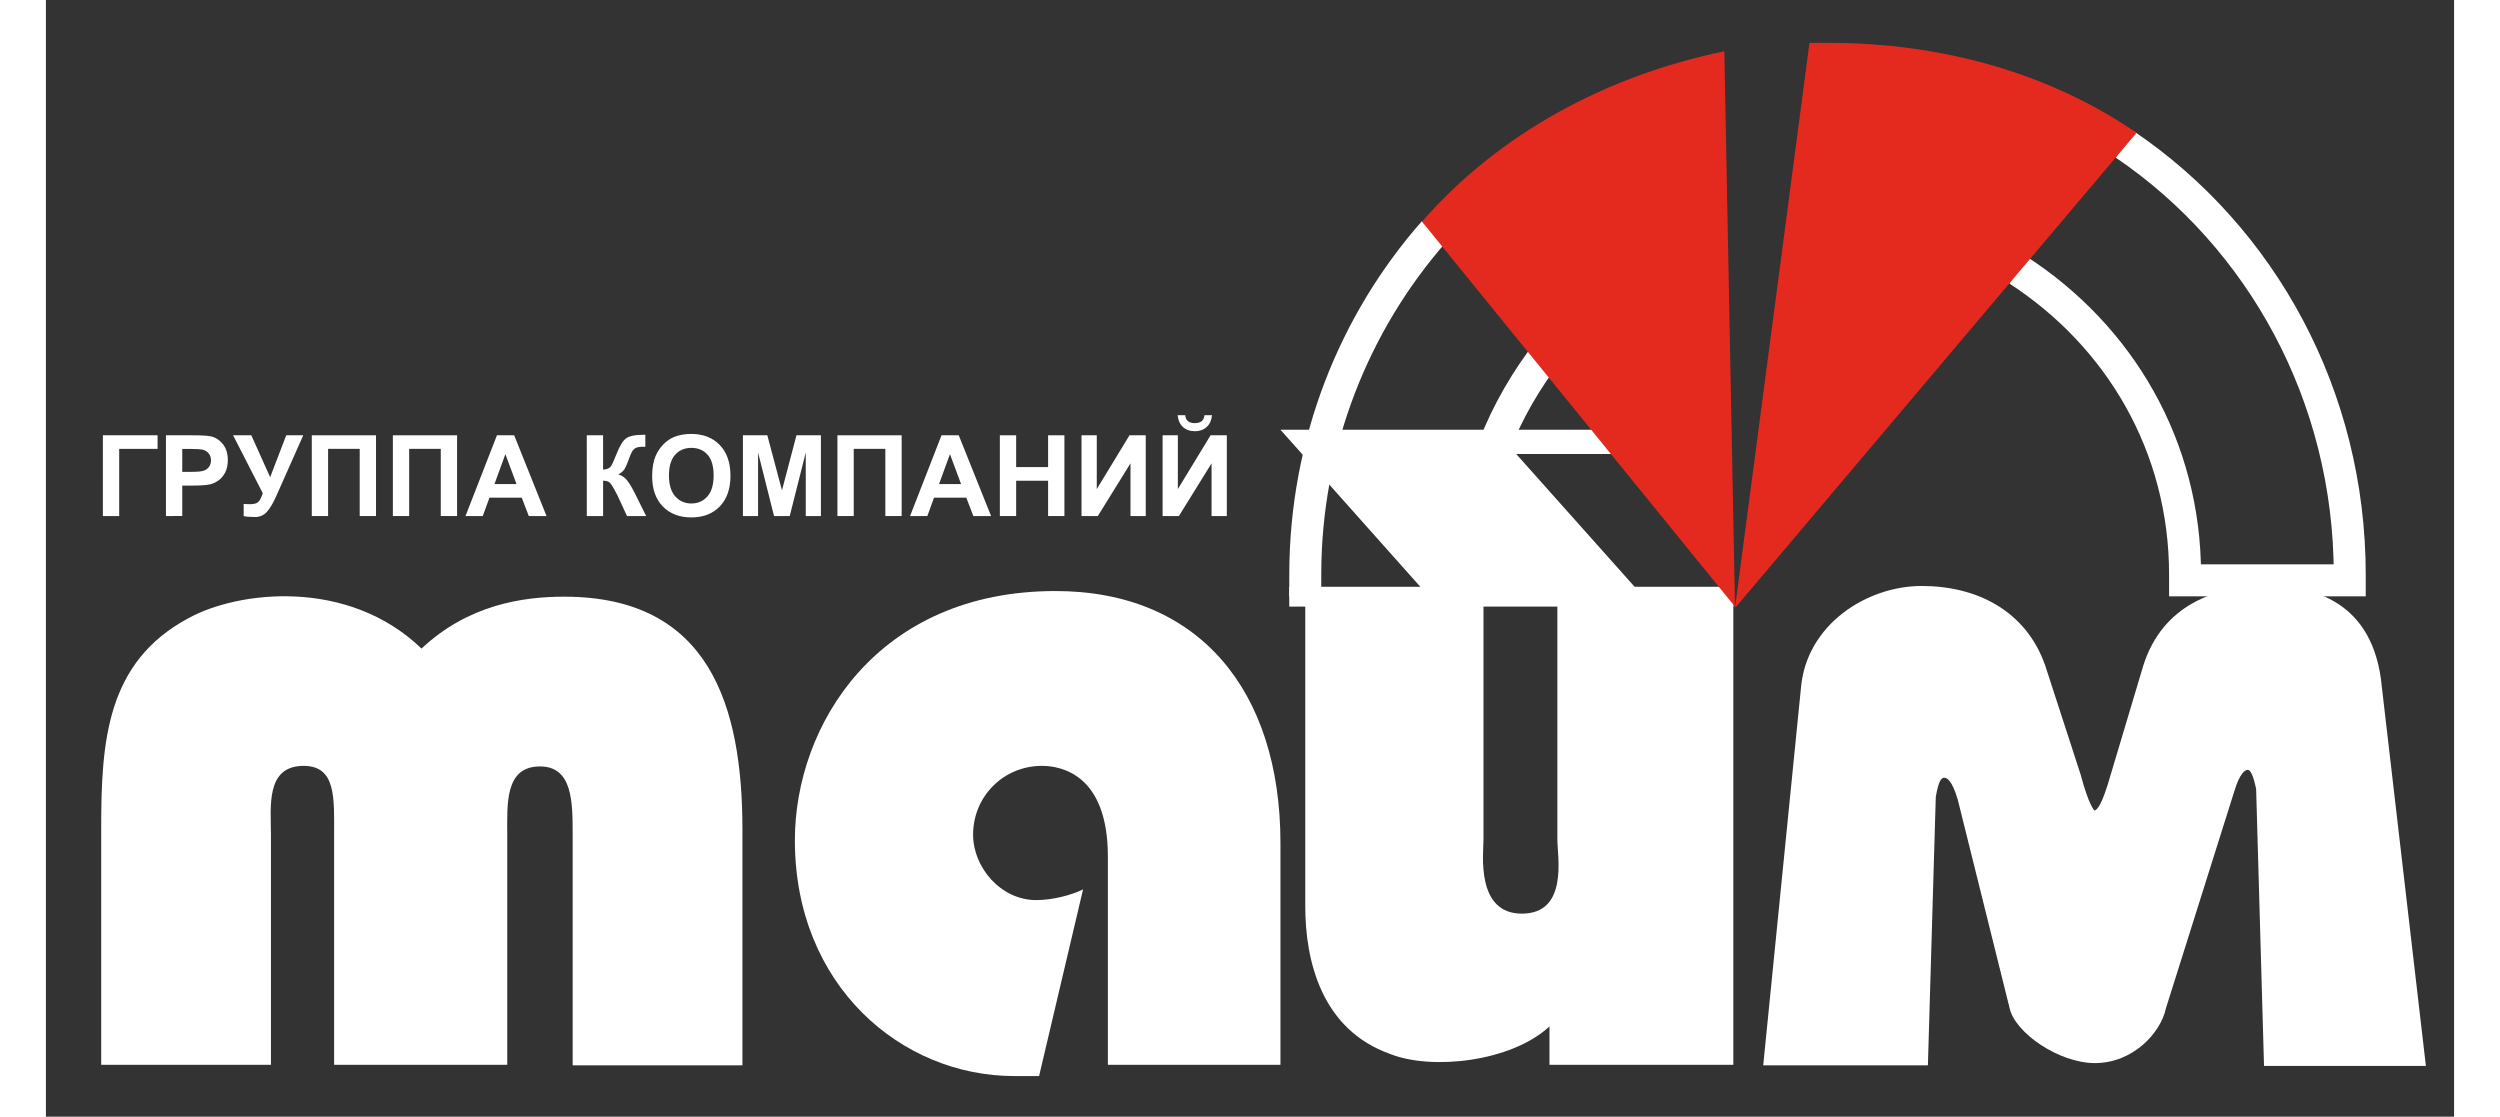
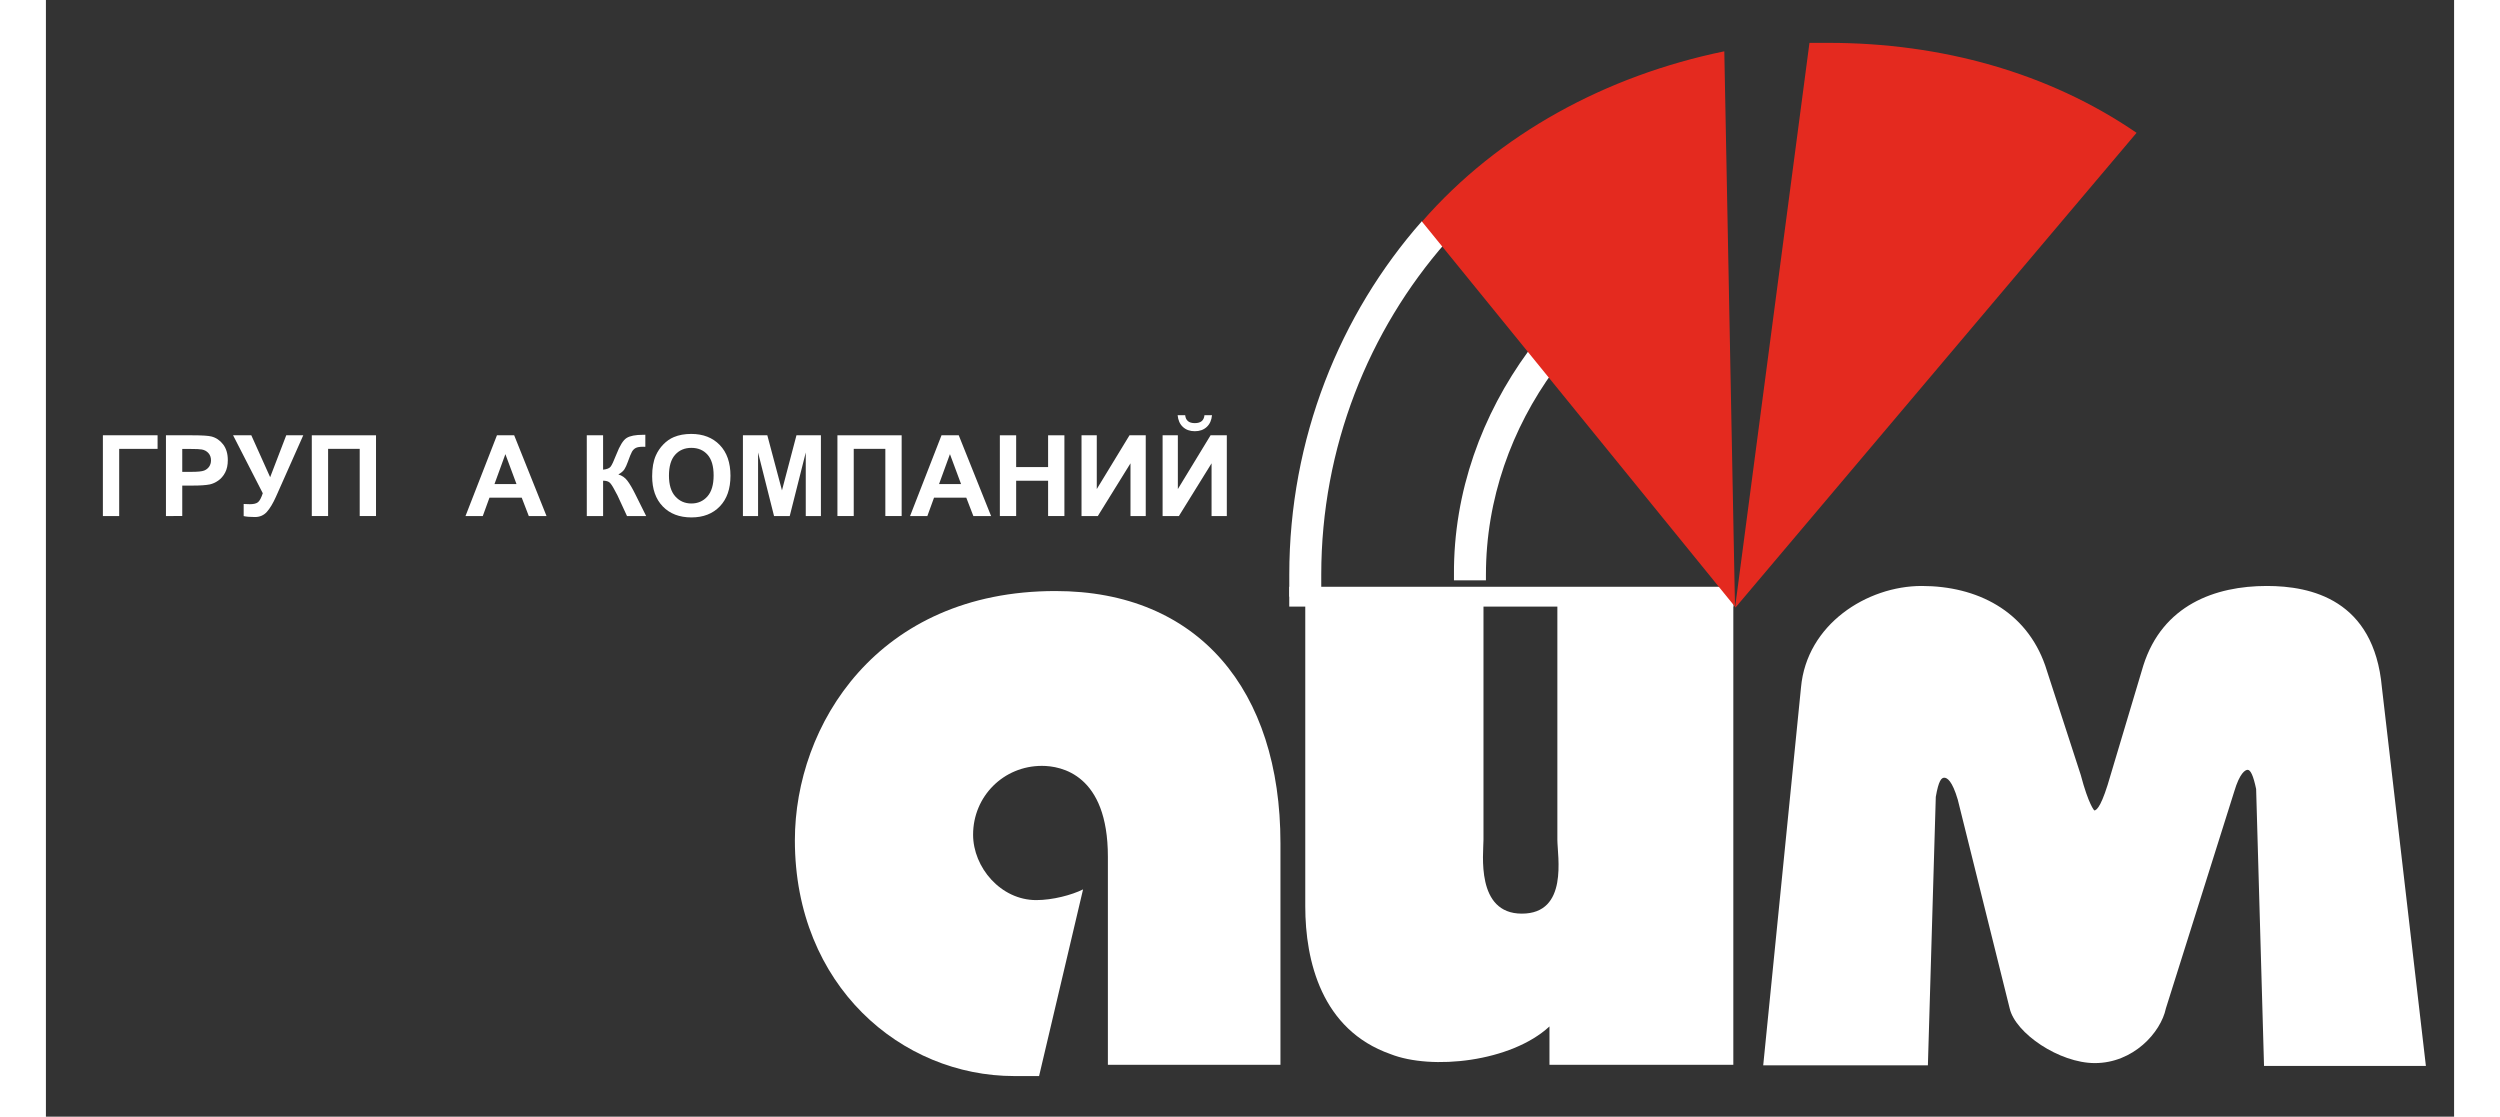
<svg xmlns="http://www.w3.org/2000/svg" version="1.1" id="GK_Time" viewBox="0 0 427 198" style="enable-background:new 0 0 427 198;" width="150" height="67">
  <rect x="0" y="0" width="427" height="198" fill="#333333" stroke="none" />
  <style type="text/css">
        .st0{fill-rule:evenodd;clip-rule:evenodd;fill:#fff;}
        .st1{fill:none;stroke:#fff;stroke-width:3.515;stroke-miterlimit:3.864;}
        .st2{fill:none;stroke:#fff;stroke-width:5.669;stroke-miterlimit:3.864;}
        .st3{fill-rule:evenodd;clip-rule:evenodd;fill:#E42A1F;}
        .st4{fill:#fff;}
    </style>
-   <path id="T" class="st0" d="M81.8,188.9v-40.8c0-5.4-0.5-12.2,5.8-12.2c5.8,0,5.8,6.3,5.8,12.2v40.8h30.1v-41.8c0-21.9-5.8-41.3-31.6-41.3 c-7.3,0-17,1.4-25.3,9.2c-13.1-12.6-32.6-10.2-41.3-5.4c-14.6,7.8-15.5,21.9-15.5,37.4v41.8h30.1v-40.8c0-4.9-1-12.2,5.8-12.2 c5.8,0,5.4,5.8,5.4,12.2v40.8H81.8z" />
  <path id="A" class="st0" d="M218.9,188.9v-39.4c0-27.2-14.6-44.7-39.9-44.7 c-31.6,0-46.2,23.8-46.2,44.2c0,25.8,18.9,41.8,38.9,41.8c1.5,0,2.9,0,4.4,0l7.8-33.1c-2,1-5.4,1.9-8.3,1.9 c-6.3,0-11.2-5.8-11.2-11.6c0-6.8,5.4-12.2,12.2-12.2c3.4,0,11.7,1.5,11.7,16.1v36.9H218.9z" />
  <path id="I" class="st0" d="M223.3,107.2 v53.5c0,9.7,2.9,21.9,15.1,26.2c7.3,2.9,21.4,1.4,28.2-4.9v6.8h32.6v-81.7H268v41.8c0,2.9,2,13.1-6.3,13.1c-8.2,0-6.8-10.7-6.8-13.1 v-41.8H223.3z M304.5,188.9L304.5,188.9z" />
  <path id="M" class="st0" d="M304.5,188.9h29.2l1.4-47.6c0.5-2.9,1-3.4,1.5-3.4c0.5,0,1.4,0.5,2.4,3.9l9.2,37 c1,4.4,8.8,9.7,15.1,9.7c6.8,0,11.7-5.4,12.6-9.7l12.1-38.4c1-3.4,2-3.9,2.4-3.9c0.5,0,1,1,1.5,3.4l1.4,49.1h28.7l-7.8-67.1 c-1.4-15.6-12.6-18-20.4-18c-9.2,0-18.5,3.4-21.9,14.1l-5.8,19.4c-1.5,5.3-2.4,6.3-2.9,6.3c0,0-1-1-2.4-6.3l-6.3-19.4 c-3.4-9.7-12.1-14.1-21.9-14.1c-9.7,0-20.4,6.8-21.4,18L304.5,188.9z" />
  <line class="st1" x1="220.46" y1="105.8" x2="299.2" y2="105.8" />
-   <polygon id="Ik" class="st0" points="218.9,76.2 276.3,76.2 279.7,80.5 260.7,80.5 284.6,107.3 246.6,107.3 " />
-   <path id="arc_r" class="st2" d="M368.6,25.6c24.3,16.5,39.9,44.7,39.9,76.3v1h-29.2v-1c0-22.8-11.6-42.3-29.6-54c18,11.7,29.6,31.2,29.6,54v1 h29.2v-1C408.5,70.3,393,42.1,368.6,25.6z" />
  <path id="arc_l1" class="st2" d="M265.1,64c-7.8,10.7-12.6,23.8-12.6,37.9v1v-1C252.4,87.8,257.3,74.7,265.1,64z" />
  <path id="arc_l2" class="st2" d="M223.3,105.8v-3.9c0-23.3,8.7-44.7,22.8-60.8c-14.1,16-22.8,37.4-22.8,60.8V105.8z" />
  <path id="arc_red_elem" class="st3" d="M316.1,7.6 c19.9,0 39,5.252 54.6,15.952 L 299.6,107.7 244,39.3 C 257.6,23.7 276.7,13.4 297.6,9.1 l 1.9,98.7 13.2,-100.2 c 1,0 2.5,0 3.4,0 z" />
  <g class="st4" id="text_group_company">
    <path id="t_G" d="M 10.102,77.184 l 9.697,0 0,2.402 -6.807,0 0,11.914 -2.891,0 z" />
    <path id="t_R" d="m 21.283,91.5 0,-14.316 4.639,0 c 1.758,1.4e-5 2.904,0.072 3.438,0.215 0.82,0.215 1.507,0.682 2.061,1.401 0.553,0.719 0.83,1.649 0.83,2.788 -1.2e-5,0.879 -0.16,1.618 -0.479,2.217 -0.319,0.599 -0.724,1.069 -1.216,1.411 -0.492,0.342 -0.991,0.568 -1.499,0.679 -0.69,0.137 -1.689,0.205 -2.998,0.205 l -1.885,0 0,5.4 z m 2.891,-11.895 0,4.062 1.582,0 c 1.139,8e-6 1.901,-0.075 2.285,-0.225 0.384,-0.15 0.685,-0.384 0.903,-0.703 0.218,-0.319 0.327,-0.69 0.327,-1.113 -9e-6,-0.521 -0.153,-0.951 -0.459,-1.289 -0.306,-0.339 -0.693,-0.55 -1.162,-0.635 -0.345,-0.065 -1.038,-0.098 -2.08,-0.098 z" />
    <path id="t_U" d="m 33.188,77.184 3.232,0 3.34,7.432 2.852,-7.432 3.018,0 -4.834,10.879 c -0.527,1.178 -1.064,2.075 -1.611,2.69 -0.547,0.615 -1.253,0.923 -2.119,0.923 -0.853,0 -1.52,-0.055 -2.002,-0.166 l 0,-2.148 c 0.41,0.026 0.781,0.039 1.113,0.039 0.671,2e-6 1.151,-0.122 1.44,-0.366 0.29,-0.244 0.568,-0.77 0.835,-1.577 z" />
    <path id="t_P" d="m 47.143,77.184 11.387,0 0,14.316 -2.891,0 0,-11.914 -5.605,0 0,11.914 -2.891,0 z" />
-     <path id="t_P2" d="m 61.518,77.184 11.387,0 0,14.316 -2.891,0 0,-11.914 -5.605,0 0,11.914 -2.891,0 z" />
    <path id="t_A" d="m 88.764,91.5 -3.145,0 -1.25,-3.252 -5.723,0 -1.182,3.252 -3.066,0 5.576,-14.316 3.057,0 z m -5.322,-5.664 -1.973,-5.312 -1.934,5.312 z" />
    <path id="t_K" d="m 95.902,77.184 2.891,0 0,6.094 c 0.645,-0.065 1.081,-0.231 1.309,-0.498 0.228,-0.267 0.579,-1.009 1.055,-2.227 0.599,-1.549 1.201,-2.513 1.807,-2.891 0.599,-0.378 1.566,-0.566 2.9,-0.566 0.065,1.5e-5 0.205,-0.003 0.42,-0.01 l 0,2.139 -0.41,-0.01 c -0.592,1.2e-5 -1.025,0.073 -1.299,0.22 -0.273,0.146 -0.495,0.369 -0.664,0.669 -0.169,0.299 -0.42,0.915 -0.752,1.846 -0.176,0.495 -0.366,0.908 -0.571,1.24 -0.205,0.332 -0.568,0.645 -1.089,0.938 0.645,0.182 1.177,0.55 1.597,1.104 0.42,0.553 0.881,1.335 1.382,2.344 l 1.953,3.926 -3.398,0 -1.709,-3.701 c -0.026,-0.052 -0.081,-0.153 -0.166,-0.303 -0.033,-0.052 -0.153,-0.277 -0.361,-0.674 -0.371,-0.703 -0.675,-1.143 -0.913,-1.318 -0.238,-0.176 -0.601,-0.267 -1.089,-0.273 l 0,6.27 -2.891,0 z" />
    <path id="t_O" d="m 107.494,84.43 c 0,-1.458 0.218,-2.682 0.654,-3.672 0.326,-0.729 0.77,-1.383 1.333,-1.963 0.563,-0.579 1.18,-1.009 1.851,-1.289 0.892,-0.378 1.921,-0.566 3.086,-0.566 2.109,1.5e-5 3.797,0.654 5.063,1.963 1.266,1.309 1.899,3.128 1.899,5.459 -2e-5,2.311 -0.628,4.119 -1.885,5.425 -1.257,1.305 -2.936,1.958 -5.039,1.958 -2.129,-10e-7 -3.822,-0.649 -5.078,-1.948 -1.257,-1.299 -1.885,-3.088 -1.885,-5.366 z m 2.979,-0.098 c -1e-5,1.621 0.374,2.85 1.123,3.687 0.749,0.837 1.699,1.255 2.852,1.255 1.152,3e-6 2.098,-0.415 2.837,-1.245 0.739,-0.83 1.108,-2.075 1.108,-3.735 -10e-6,-1.641 -0.36,-2.865 -1.079,-3.672 -0.719,-0.807 -1.675,-1.211 -2.866,-1.211 -1.191,1.2e-5 -2.152,0.409 -2.881,1.226 -0.729,0.817 -1.094,2.049 -1.094,3.696 z" />
    <path id="t_M" d="m 123.588,91.5 0,-14.316 4.326,0 2.598,9.766 2.568,-9.766 4.336,0 0,14.316 -2.686,0 0,-11.27 -2.842,11.27 -2.783,0 -2.832,-11.27 0,11.27 z" />
    <path id="t_P3" d="m 140.346,77.184 11.387,0 0,14.316 -2.891,0 0,-11.914 -5.605,0 0,11.914 -2.891,0 z" />
    <path id="t_A2" d="m 167.592,91.5 -3.145,0 -1.25,-3.252 -5.723,0 -1.182,3.252 -3.066,0 5.576,-14.316 3.057,0 z m -5.322,-5.664 -1.973,-5.312 -1.934,5.312 z" />
    <path id="t_N" d="m 169.145,91.5 0,-14.316 2.891,0 0,5.635 5.664,0 0,-5.635 2.891,0 0,14.316 -2.891,0 0,-6.26 -5.664,0 0,6.26 z" />
    <path id="t_I" d="m 183.627,77.184 2.705,0 0,9.531 5.801,-9.531 2.881,0 0,14.316 -2.705,0 0,-9.346 -5.791,9.346 -2.891,0 z" />
    <path id="t_Ik" d="m 198.002,77.184 2.705,0 0,9.531 5.801,-9.531 2.881,0 0,14.316 -2.705,0 0,-9.346 -5.791,9.346 -2.891,0 z m 7.422,-3.564 1.338,0 c -0.078,0.885 -0.389,1.58 -0.933,2.085 -0.544,0.505 -1.248,0.757 -2.114,0.757 -0.866,1.6e-5 -1.571,-0.252 -2.114,-0.757 -0.544,-0.505 -0.855,-1.2 -0.933,-2.085 l 1.338,0 c 0.046,0.462 0.208,0.812 0.488,1.05 0.28,0.238 0.687,0.356 1.221,0.356 0.534,1.6e-5 0.941,-0.119 1.221,-0.356 0.28,-0.238 0.443,-0.588 0.488,-1.05 z" />
  </g>
</svg>